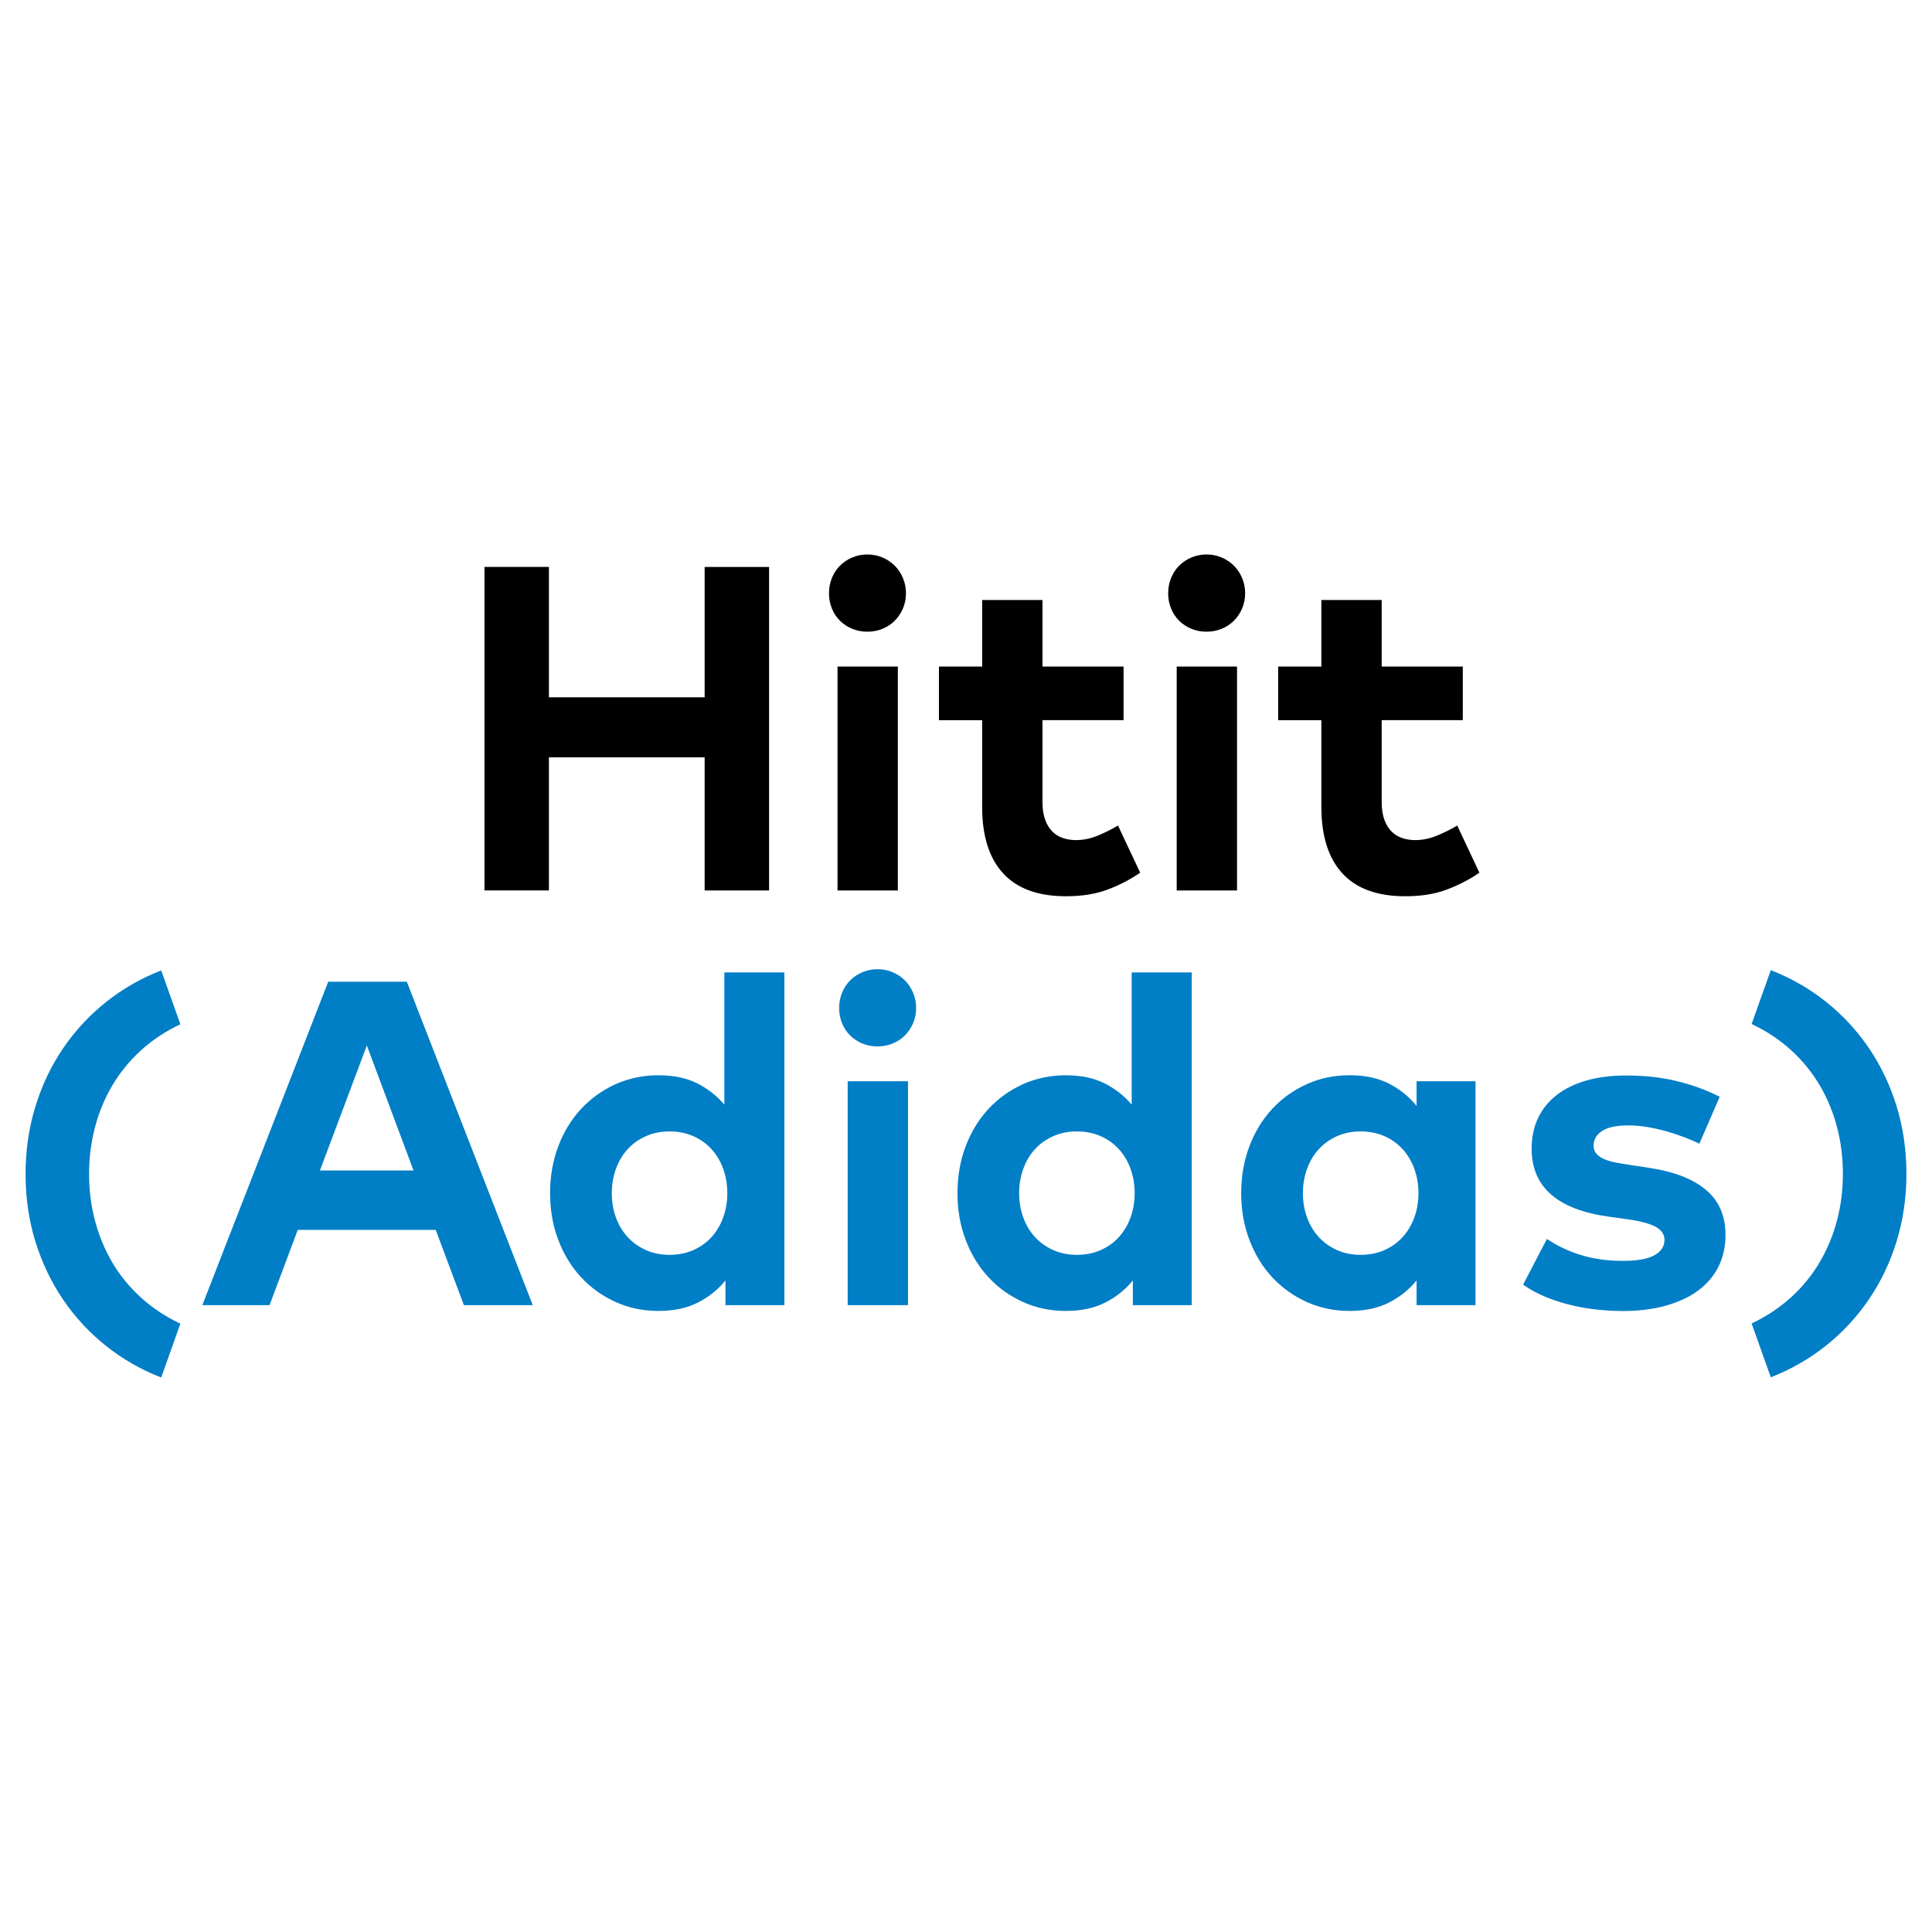
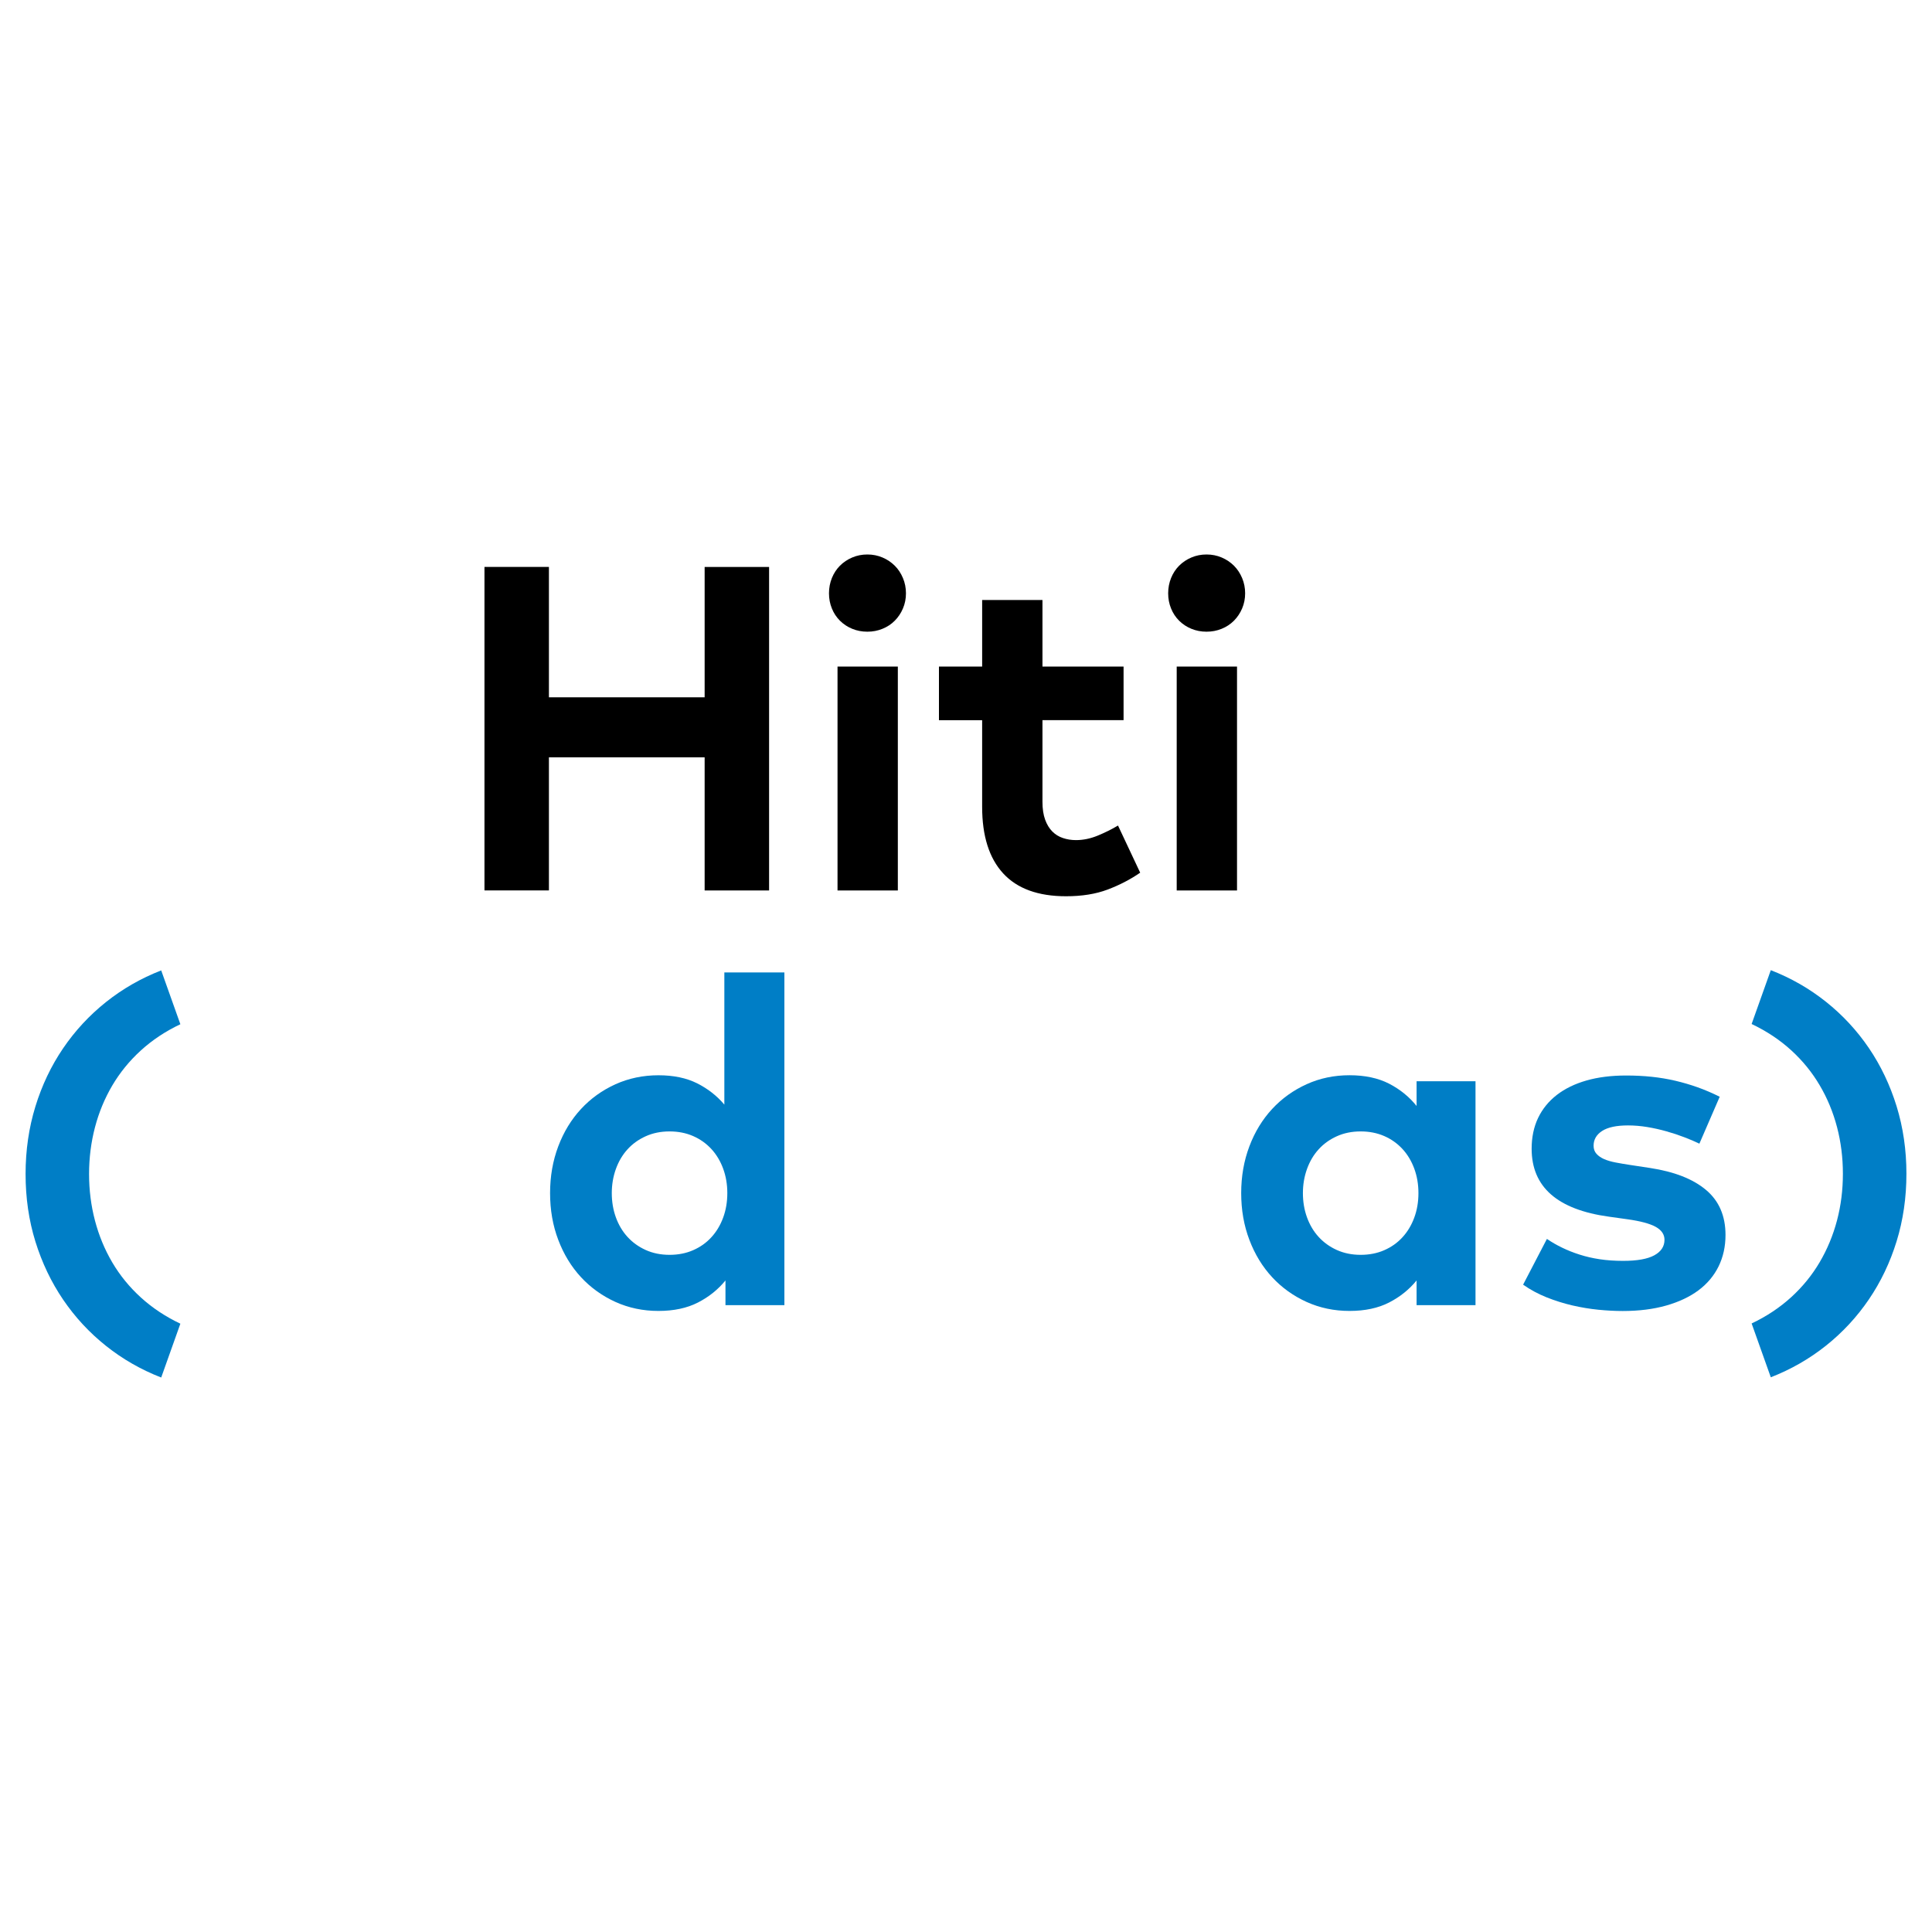
<svg xmlns="http://www.w3.org/2000/svg" version="1.1" id="katman_1" x="0px" y="0px" width="500px" height="500px" viewBox="0 0 500 500" enable-background="new 0 0 500 500" xml:space="preserve">
  <g>
    <path d="M142.06,180.46h40.3v-33.73h16.68v83.72h-16.68V196h-40.3v34.44h-16.68v-83.72h16.68V180.46L142.06,180.46z" />
    <path d="M224.47,143.5c1.4,0,2.7,0.26,3.92,0.78c1.22,0.52,2.27,1.229,3.17,2.12s1.6,1.96,2.12,3.2c0.52,1.24,0.78,2.55,0.78,3.95   c0,1.4-0.26,2.7-0.78,3.92c-0.52,1.22-1.23,2.271-2.12,3.17s-1.95,1.6-3.17,2.09c-1.22,0.5-2.52,0.75-3.92,0.75   c-1.4,0-2.7-0.25-3.92-0.75c-1.22-0.5-2.27-1.2-3.17-2.09c-0.9-0.9-1.6-1.95-2.09-3.17c-0.5-1.22-0.75-2.52-0.75-3.92   c0-1.4,0.25-2.71,0.75-3.95c0.5-1.24,1.2-2.3,2.09-3.2c0.9-0.9,1.95-1.6,3.17-2.12C221.77,143.76,223.07,143.5,224.47,143.5z    M232.36,230.45h-15.61V172.5h15.61V230.45z" />
    <path d="M290.779,186.38H269.79v21.17c0,1.79,0.229,3.32,0.69,4.58c0.459,1.26,1.08,2.27,1.85,3.05c0.779,0.78,1.689,1.35,2.75,1.7   c1.061,0.36,2.18,0.54,3.38,0.54c1.87,0,3.761-0.39,5.649-1.17c1.891-0.78,3.641-1.65,5.23-2.6l5.74,12.2   c-2.55,1.76-5.359,3.21-8.43,4.37c-3.07,1.16-6.66,1.73-10.76,1.73c-7.221,0-12.641-1.97-16.271-5.92   c-3.63-3.95-5.44-9.69-5.44-17.22v-22.42H243V172.5h11.18v-17.22h15.61v17.22h20.989V186.38L290.779,186.38z" />
    <path d="M312.25,143.5c1.4,0,2.7,0.26,3.92,0.78c1.22,0.52,2.271,1.229,3.17,2.12c0.9,0.9,1.601,1.96,2.12,3.2   c0.521,1.24,0.78,2.55,0.78,3.95c0,1.4-0.26,2.7-0.78,3.92c-0.52,1.22-1.229,2.271-2.12,3.17c-0.899,0.9-1.95,1.6-3.17,2.09   c-1.22,0.5-2.52,0.75-3.92,0.75s-2.7-0.25-3.92-0.75s-2.271-1.2-3.17-2.09c-0.9-0.9-1.601-1.95-2.09-3.17   c-0.5-1.22-0.75-2.52-0.75-3.92c0-1.4,0.25-2.71,0.75-3.95c0.5-1.24,1.199-2.3,2.09-3.2c0.899-0.9,1.95-1.6,3.17-2.12   C309.55,143.76,310.85,143.5,312.25,143.5z M320.14,230.45H304.53V172.5h15.609V230.45z" />
-     <path d="M378.57,186.38h-20.99v21.17c0,1.79,0.229,3.32,0.689,4.58c0.461,1.26,1.08,2.27,1.851,3.05c0.78,0.78,1.689,1.35,2.75,1.7   c1.06,0.36,2.18,0.54,3.38,0.54c1.87,0,3.76-0.39,5.65-1.17c1.89-0.78,3.64-1.65,5.229-2.6l5.74,12.2   c-2.55,1.76-5.36,3.21-8.43,4.37c-3.07,1.16-6.66,1.73-10.761,1.73c-7.22,0-12.64-1.97-16.27-5.92c-3.63-3.95-5.44-9.69-5.44-17.22   v-22.42h-11.18V172.5h11.18v-17.22h15.61v17.22h20.99V186.38z" />
    <path fill="#007EC6" d="M46.68,265.07c-3.87,1.83-7.28,4.1-10.23,6.789c-2.95,2.69-5.41,5.711-7.39,9.061   c-1.97,3.35-3.47,6.96-4.48,10.82c-1.01,3.859-1.53,7.89-1.53,12.08c0,4.189,0.51,8.209,1.53,12.08   c1.02,3.869,2.51,7.479,4.48,10.82c1.97,3.34,4.43,6.369,7.39,9.059c2.95,2.691,6.36,4.951,10.23,6.791l-4.96,13.93   c-5.22-2.029-9.99-4.76-14.29-8.189c-4.31-3.431-8-7.42-11.09-11.961c-3.09-4.55-5.48-9.56-7.18-15.039   c-1.7-5.48-2.54-11.311-2.54-17.49c0-6.141,0.85-11.961,2.54-17.461s4.09-10.529,7.18-15.069c3.09-4.54,6.79-8.53,11.09-11.96   c4.31-3.43,9.07-6.16,14.29-8.189L46.68,265.07z" />
-     <path fill="#007EC6" d="M137.88,337.779h-17.82l-7.3-19.489h-35.7l-7.3,19.489h-17.4l32.59-83.719h20.33L137.88,337.779z    M82.8,302.92h24.22l-12.08-32.35L82.8,302.92z" />
    <path fill="#007EC6" d="M170.41,278.279c3.91,0,7.25,0.701,10.02,2.091c2.77,1.399,5.11,3.229,7.03,5.5v-34.2H203v86.109h-15.25   v-6.399c-1.91,2.351-4.29,4.261-7.12,5.71c-2.83,1.45-6.24,2.18-10.23,2.18c-3.99,0-7.69-0.779-11.12-2.33   c-3.43-1.56-6.4-3.689-8.91-6.399c-2.51-2.71-4.48-5.931-5.89-9.66c-1.42-3.729-2.12-7.76-2.12-12.11   c0-4.34,0.71-8.379,2.12-12.109s3.38-6.95,5.89-9.66c2.51-2.71,5.48-4.84,8.91-6.4C162.71,279.061,166.42,278.279,170.41,278.279z    M173.28,292.811c-2.27,0-4.34,0.42-6.19,1.26c-1.85,0.84-3.43,1.97-4.72,3.41c-1.3,1.43-2.29,3.129-2.99,5.08   c-0.7,1.949-1.05,4.029-1.05,6.219c0,2.23,0.35,4.32,1.05,6.25c0.7,1.931,1.69,3.621,2.99,5.051c1.3,1.43,2.87,2.57,4.72,3.41   c1.85,0.84,3.92,1.26,6.19,1.26c2.23,0,4.27-0.4,6.1-1.2s3.41-1.909,4.72-3.35c1.32-1.431,2.33-3.13,3.05-5.08   c0.72-1.95,1.08-4.07,1.08-6.341c0-2.27-0.36-4.379-1.08-6.34c-0.72-1.949-1.73-3.649-3.05-5.08c-1.32-1.43-2.89-2.549-4.72-3.35   C177.54,293.21,175.51,292.811,173.28,292.811z" />
-     <path fill="#007EC6" d="M227.1,250.83c1.4,0,2.7,0.26,3.92,0.779c1.22,0.521,2.27,1.23,3.17,2.121c0.9,0.89,1.6,1.959,2.12,3.199   s0.78,2.551,0.78,3.95s-0.26,2.7-0.78,3.92s-1.23,2.271-2.12,3.171c-0.9,0.899-1.95,1.59-3.17,2.09s-2.52,0.75-3.92,0.75   s-2.7-0.25-3.92-0.75c-1.22-0.5-2.27-1.201-3.17-2.09c-0.9-0.9-1.6-1.951-2.09-3.171c-0.5-1.22-0.75-2.52-0.75-3.92   c0-1.39,0.25-2.71,0.75-3.95s1.2-2.3,2.09-3.199c0.89-0.9,1.95-1.601,3.17-2.121C224.4,251.09,225.7,250.83,227.1,250.83z    M234.99,337.779h-15.61V279.83h15.61V337.779z" />
-     <path fill="#007EC6" d="M275.83,278.279c3.91,0,7.25,0.701,10.02,2.091c2.771,1.399,5.11,3.229,7.03,5.5v-34.2h15.55v86.109h-15.25   v-6.399c-1.91,2.351-4.289,4.261-7.119,5.71c-2.83,1.45-6.24,2.18-10.23,2.18s-7.689-0.779-11.12-2.33   c-3.431-1.56-6.399-3.689-8.91-6.399c-2.51-2.71-4.479-5.931-5.89-9.66c-1.42-3.729-2.12-7.76-2.12-12.11   c0-4.34,0.71-8.379,2.12-12.109s3.38-6.95,5.89-9.66c2.511-2.71,5.479-4.84,8.91-6.4   C268.141,279.061,271.85,278.279,275.83,278.279z M278.7,292.811c-2.271,0-4.341,0.42-6.19,1.26s-3.43,1.97-4.72,3.41   c-1.3,1.43-2.29,3.129-2.99,5.08c-0.7,1.949-1.05,4.029-1.05,6.219c0,2.23,0.35,4.32,1.05,6.25c0.7,1.931,1.69,3.621,2.99,5.051   s2.87,2.57,4.72,3.41s3.92,1.26,6.19,1.26c2.229,0,4.271-0.4,6.1-1.2c1.83-0.8,3.41-1.909,4.72-3.35   c1.32-1.431,2.33-3.13,3.051-5.08c0.72-1.95,1.08-4.07,1.08-6.341c0-2.27-0.36-4.379-1.08-6.34c-0.721-1.949-1.73-3.649-3.051-5.08   c-1.319-1.43-2.89-2.549-4.72-3.35C282.971,293.21,280.93,292.811,278.7,292.811z" />
    <path fill="#007EC6" d="M381.86,337.779h-15.25v-6.399c-1.91,2.351-4.29,4.261-7.12,5.71c-2.83,1.45-6.24,2.18-10.23,2.18   s-7.689-0.779-11.12-2.33c-3.43-1.56-6.399-3.689-8.909-6.399c-2.511-2.71-4.48-5.931-5.891-9.66c-1.42-3.729-2.12-7.76-2.12-12.11   c0-4.34,0.71-8.379,2.12-12.109s3.38-6.95,5.891-9.66c2.51-2.71,5.479-4.84,8.909-6.4c3.431-1.56,7.141-2.33,11.12-2.33   c3.98,0,7.4,0.73,10.23,2.181c2.83,1.46,5.2,3.38,7.12,5.771v-6.4h15.25V337.779z M352.14,292.811c-2.27,0-4.34,0.42-6.189,1.26   c-1.851,0.84-3.431,1.97-4.72,3.41c-1.301,1.43-2.29,3.129-2.99,5.08c-0.7,1.949-1.05,4.029-1.05,6.219c0,2.23,0.35,4.32,1.05,6.25   c0.7,1.931,1.689,3.621,2.99,5.051c1.3,1.43,2.869,2.57,4.72,3.41c1.85,0.84,3.92,1.26,6.189,1.26c2.23,0,4.271-0.4,6.101-1.2   s3.41-1.909,4.72-3.35c1.32-1.431,2.33-3.13,3.05-5.08c0.721-1.95,1.08-4.07,1.08-6.341c0-2.27-0.359-4.379-1.08-6.34   c-0.72-1.949-1.729-3.649-3.05-5.08c-1.32-1.43-2.89-2.549-4.72-3.35C356.4,293.21,354.37,292.811,352.14,292.811z" />
    <path fill="#007EC6" d="M439.8,295.98c-1.16-0.561-2.46-1.121-3.92-1.67c-1.45-0.561-2.99-1.07-4.6-1.521   c-1.62-0.46-3.271-0.83-4.96-1.11c-1.69-0.279-3.36-0.42-4.99-0.42c-2.99,0-5.22,0.48-6.7,1.43c-1.479,0.961-2.21,2.23-2.21,3.83   c0,0.84,0.25,1.541,0.75,2.09c0.5,0.561,1.17,1.021,2,1.381c0.84,0.359,1.83,0.65,2.99,0.869c1.16,0.221,2.39,0.431,3.71,0.631   l5.14,0.779c6.3,0.961,11.13,2.851,14.5,5.681c3.37,2.829,5.05,6.72,5.05,11.659c0,2.99-0.6,5.701-1.79,8.131   c-1.199,2.43-2.93,4.49-5.199,6.189c-2.271,1.69-5.061,3.01-8.37,3.95c-3.311,0.94-7.061,1.41-11.24,1.41   c-1.99,0-4.1-0.11-6.31-0.33s-4.45-0.59-6.7-1.11c-2.25-0.52-4.48-1.22-6.67-2.09c-2.19-0.88-4.23-1.97-6.101-3.289l6.16-11.841   c1.24,0.841,2.55,1.601,3.95,2.271c1.39,0.68,2.899,1.279,4.51,1.789c1.61,0.521,3.351,0.92,5.2,1.201   c1.85,0.279,3.88,0.42,6.07,0.42c3.63,0,6.319-0.48,8.069-1.44s2.63-2.29,2.63-4.011c0-1.389-0.76-2.51-2.27-3.35   c-1.52-0.84-3.97-1.5-7.36-1.97l-4.72-0.66c-13.36-1.83-20.03-7.69-20.03-17.58c0-2.989,0.561-5.649,1.67-7.979   c1.12-2.33,2.73-4.311,4.841-5.95c2.109-1.63,4.67-2.88,7.68-3.74s6.43-1.29,10.26-1.29c2.311,0,4.51,0.11,6.61,0.33   c2.09,0.221,4.13,0.561,6.1,1.02c1.97,0.461,3.91,1.031,5.8,1.701c1.891,0.68,3.801,1.489,5.71,2.449L439.8,295.98z" />
    <path fill="#007EC6" d="M453.32,342.51c3.87-1.83,7.27-4.1,10.229-6.789c2.95-2.691,5.41-5.711,7.38-9.061   c1.971-3.35,3.471-6.96,4.49-10.82c1.021-3.869,1.521-7.89,1.521-12.08c0-4.189-0.511-8.21-1.521-12.08   c-1.02-3.869-2.51-7.479-4.49-10.82c-1.97-3.35-4.43-6.369-7.38-9.06s-6.359-4.95-10.229-6.79l4.96-13.93   c5.22,2.029,9.989,4.76,14.29,8.189c4.31,3.431,8,7.42,11.09,11.961c3.09,4.549,5.479,9.569,7.18,15.069   c1.69,5.5,2.54,11.32,2.54,17.46c0,6.18-0.85,12.01-2.54,17.49c-1.689,5.48-4.09,10.5-7.18,15.04s-6.79,8.53-11.09,11.96   c-4.311,3.43-9.07,6.16-14.29,8.189L453.32,342.51z" />
  </g>
</svg>